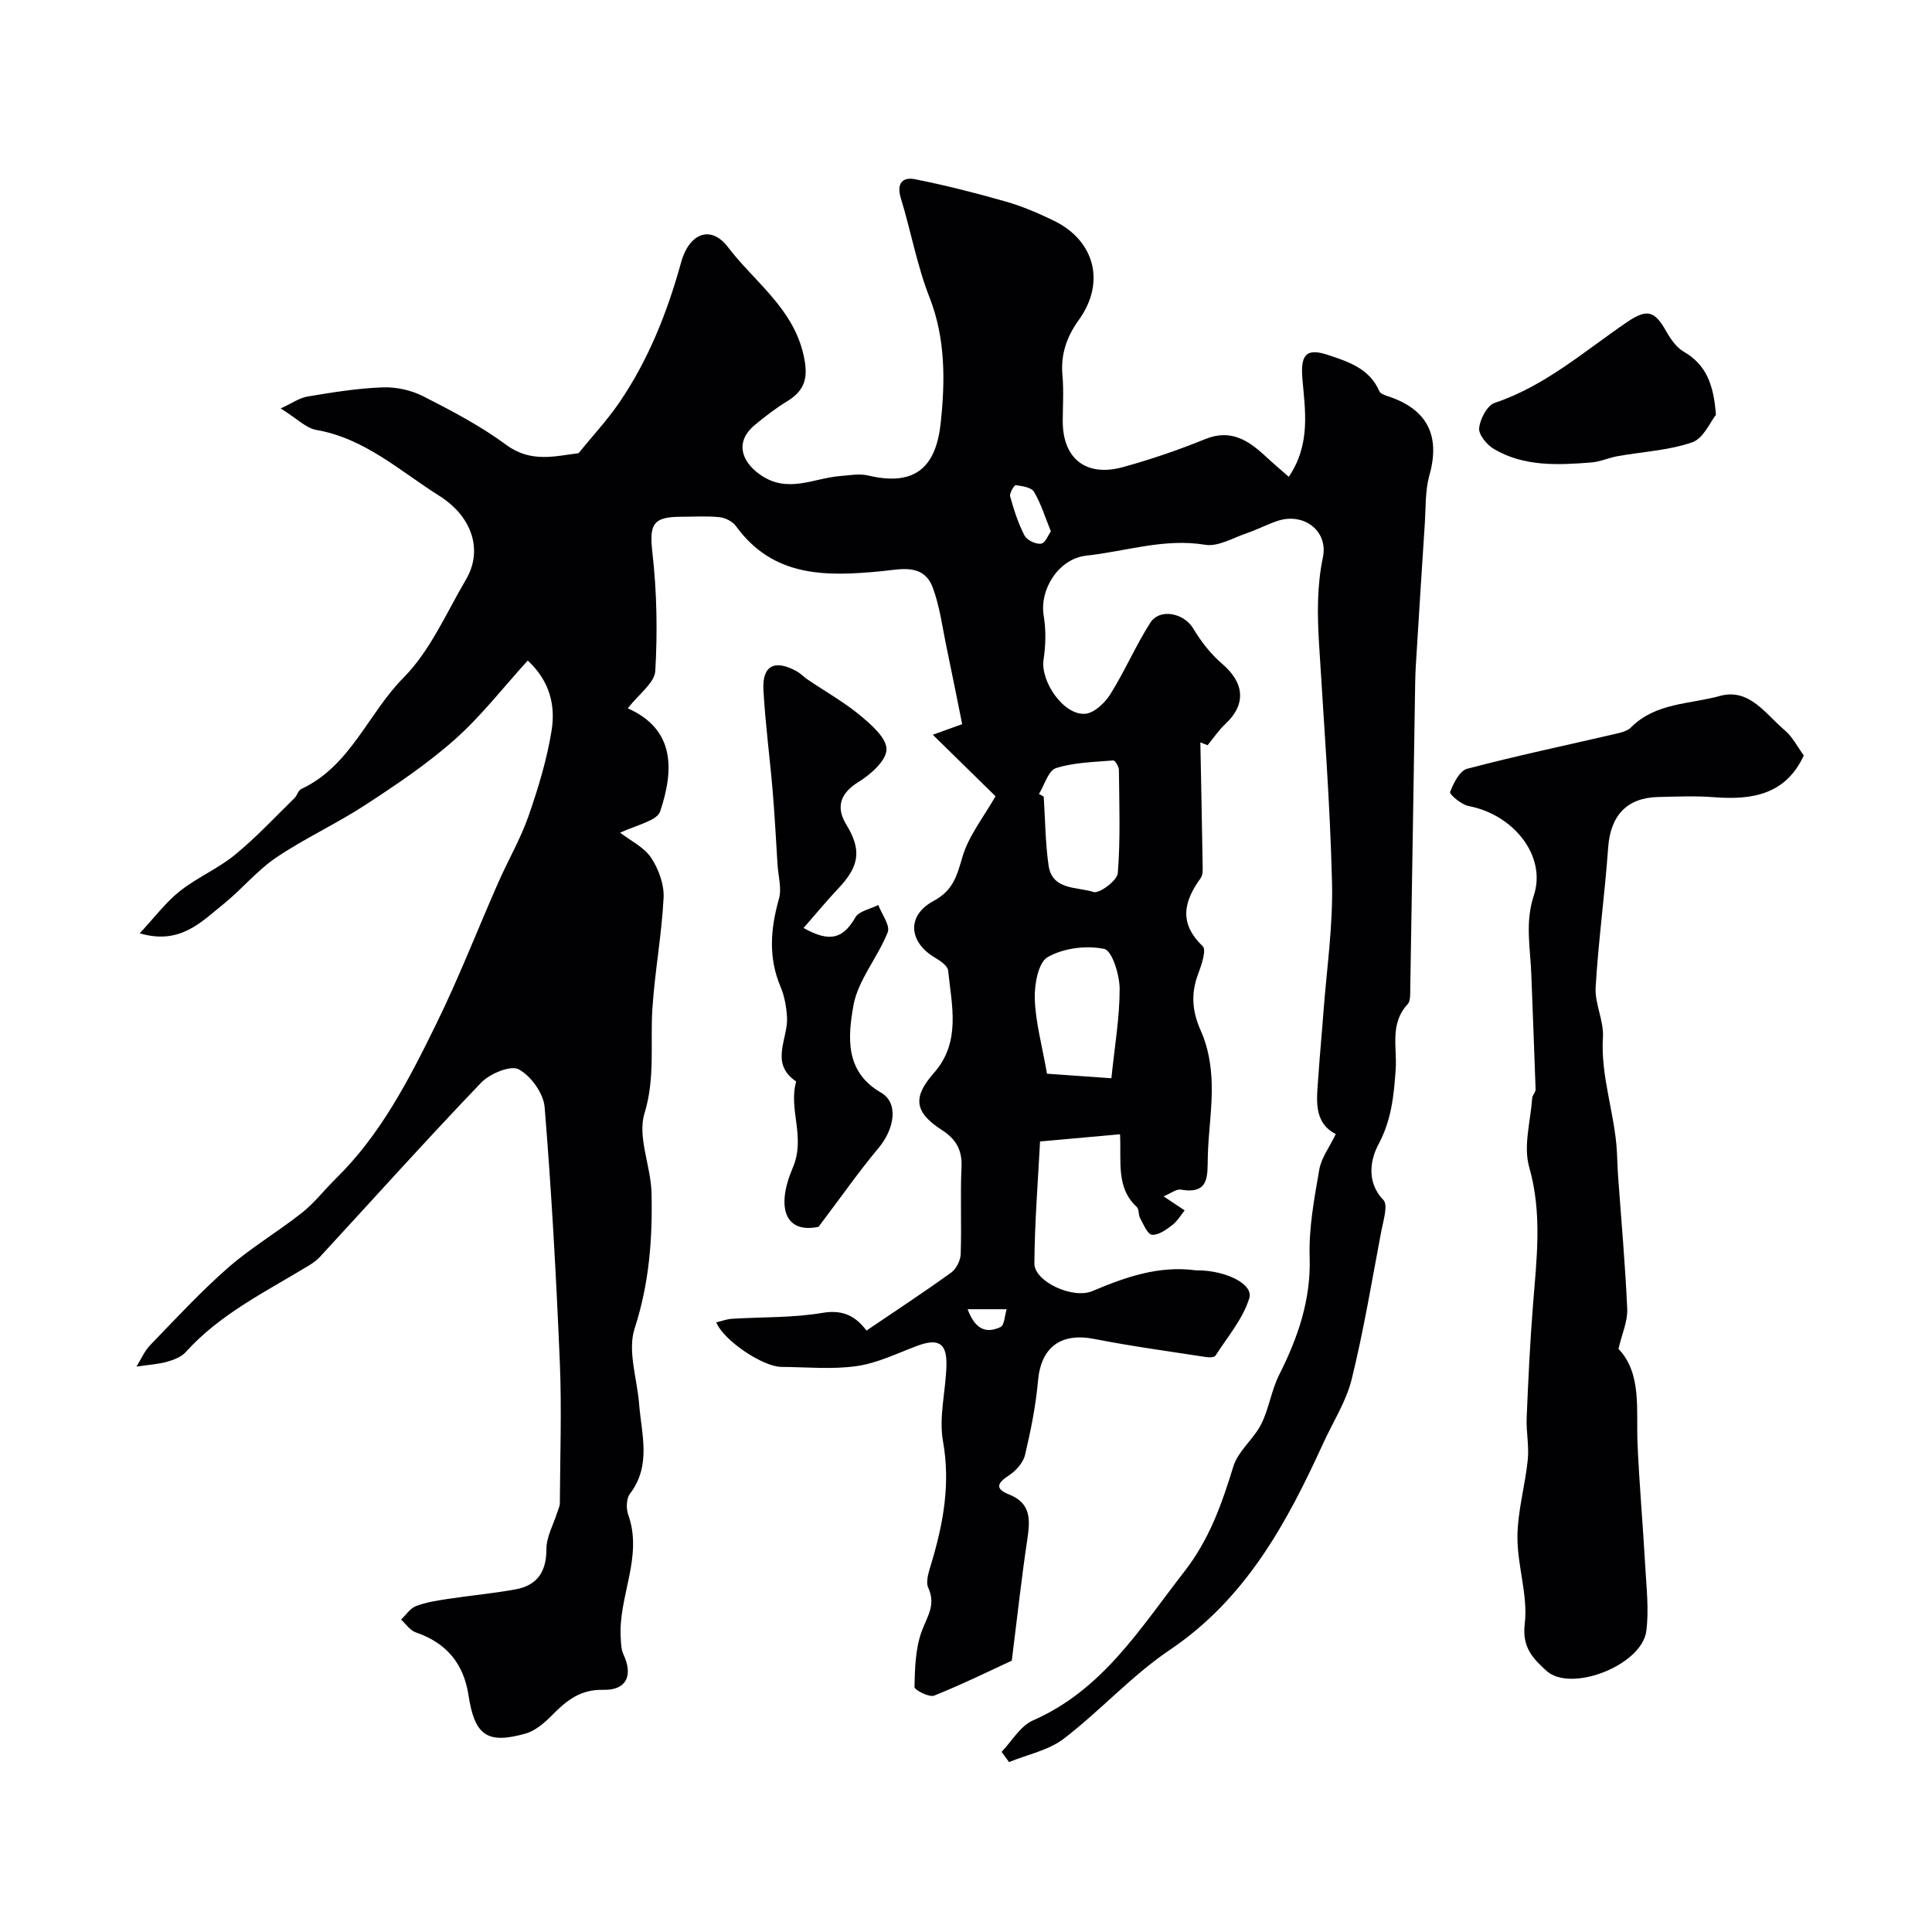
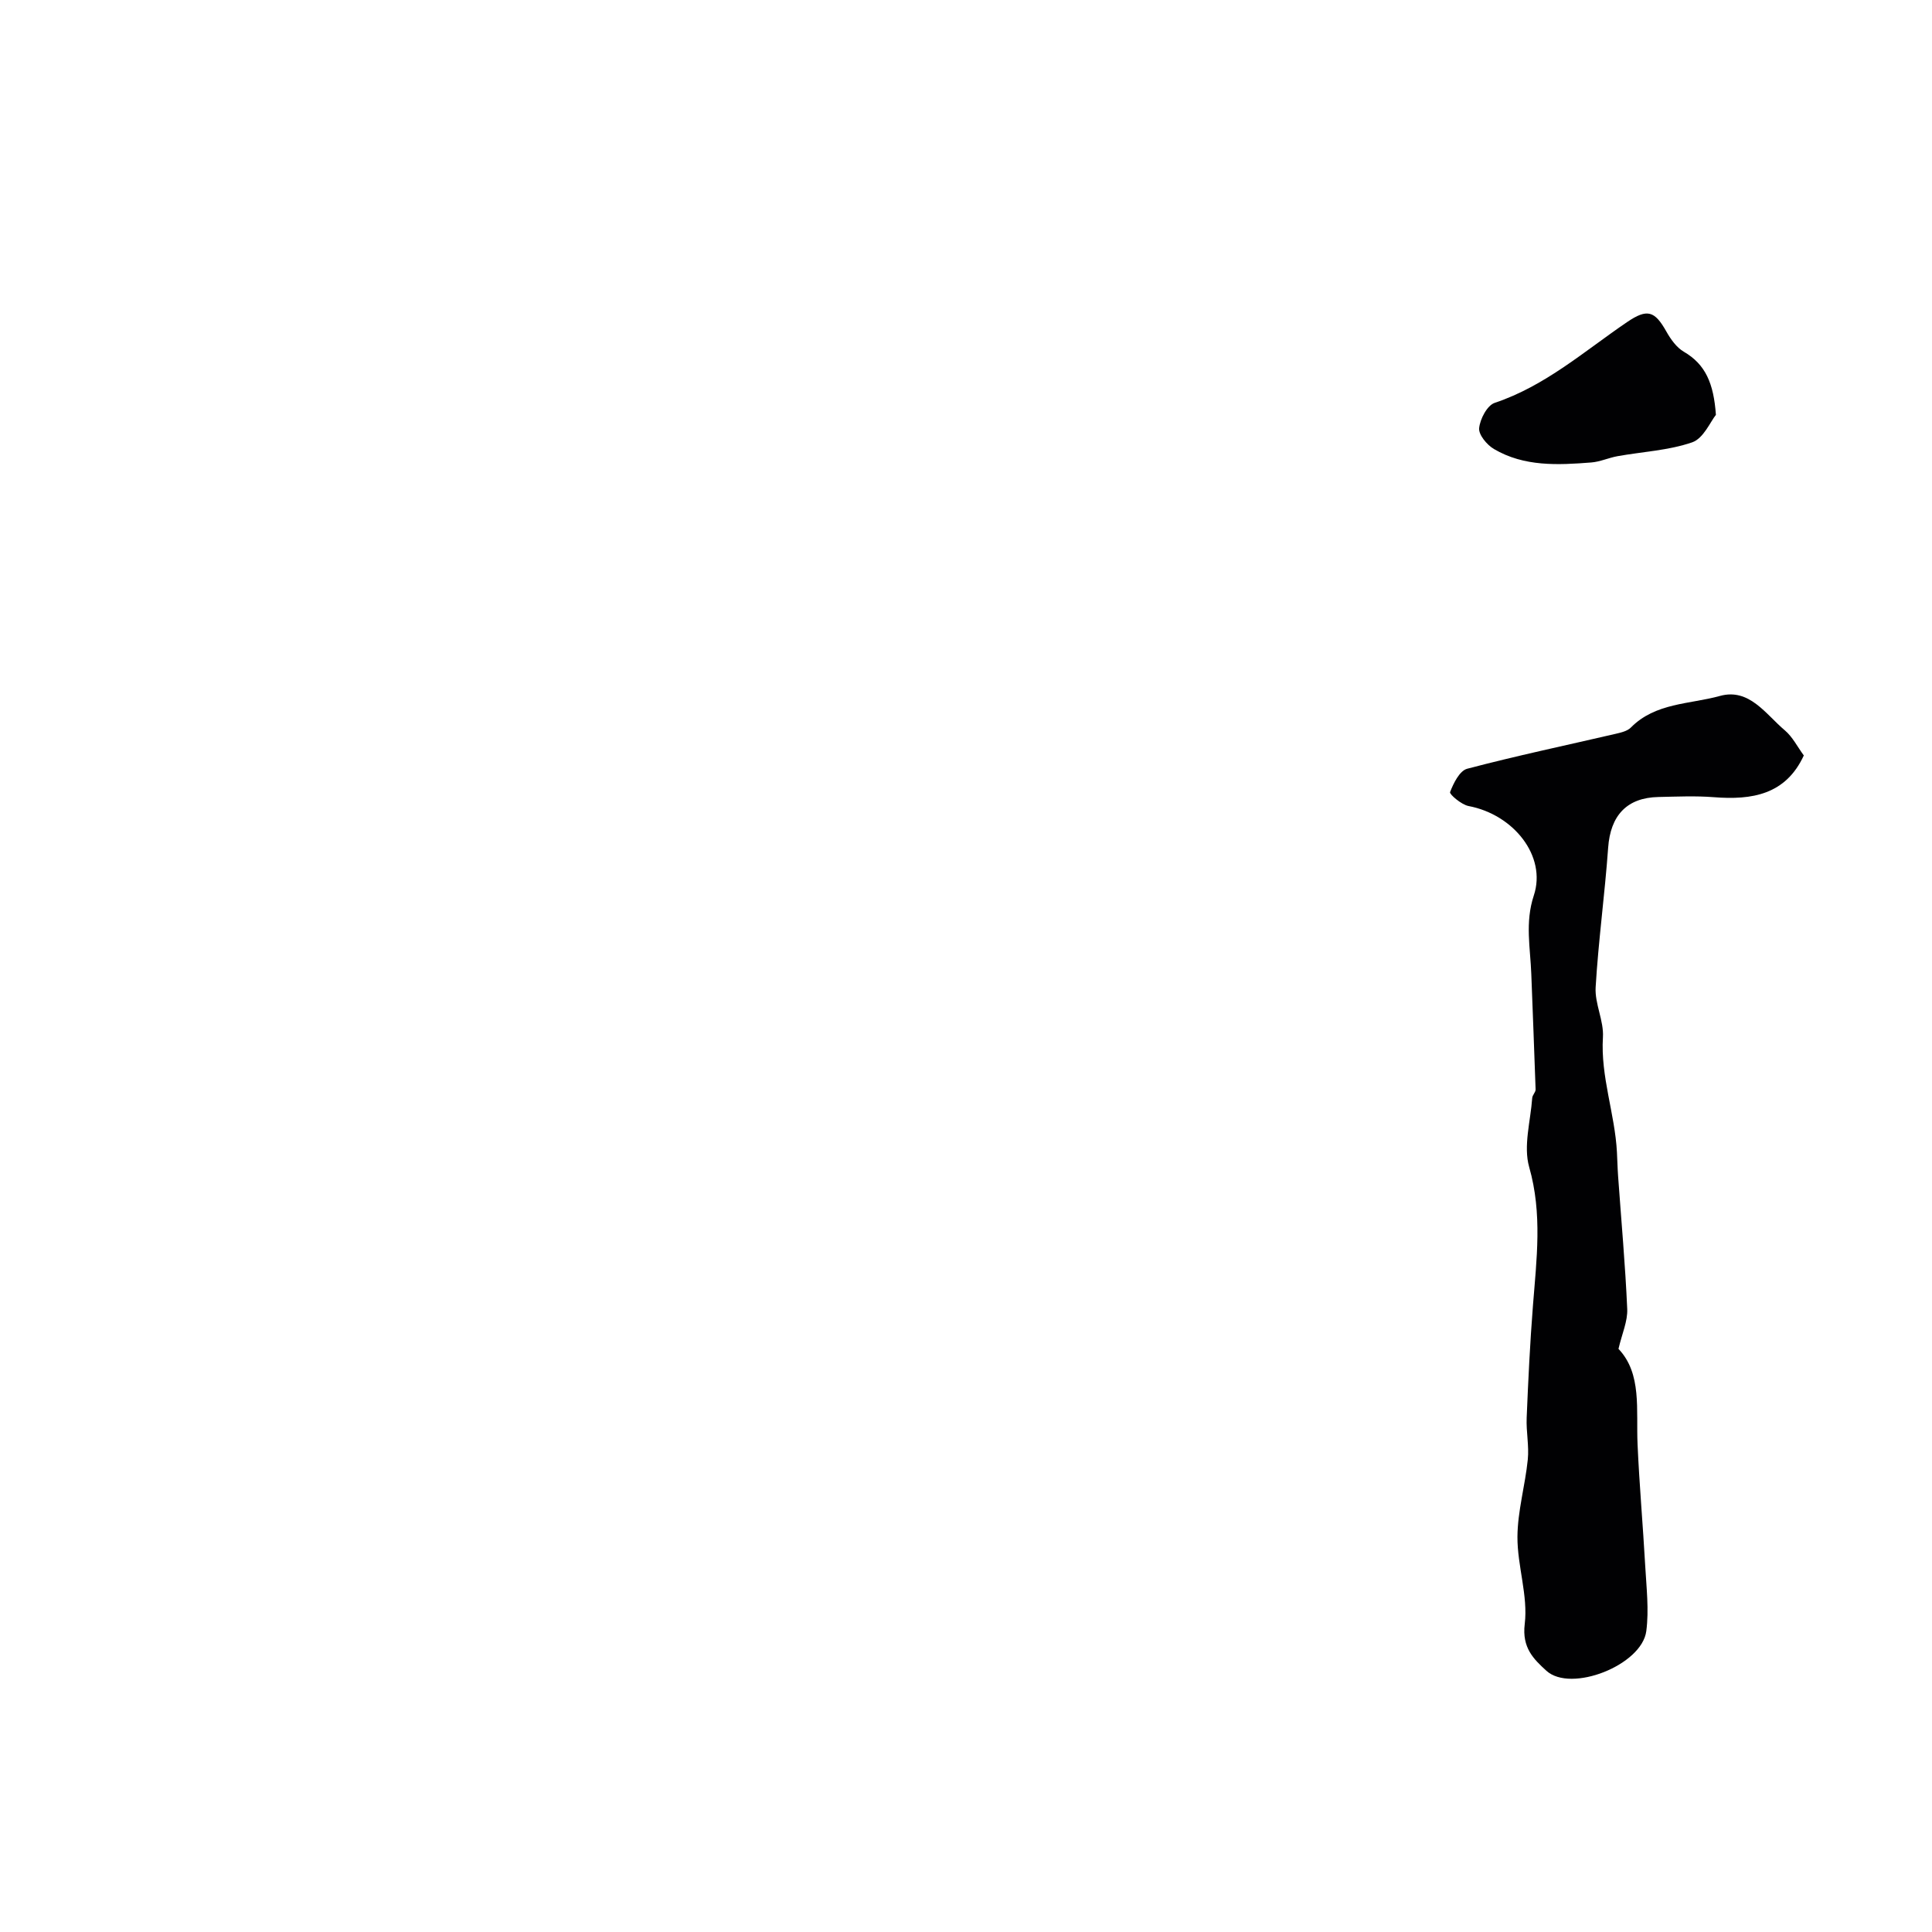
<svg xmlns="http://www.w3.org/2000/svg" enable-background="new 0 0 400 400" viewBox="0 0 400 400">
  <g fill="#010103">
-     <path d="m266.83 98.72c4.54-6.74 3.4-13.6 2.83-20.15-.43-5.02.64-6.62 5.27-5.09 4.26 1.41 8.61 2.82 10.64 7.51.21.48 1.03.8 1.64 1 8.29 2.67 11.05 8.17 8.73 16.42-.88 3.12-.73 6.53-.94 9.82-.65 9.86-1.26 19.73-1.87 29.59-.07 1.16-.11 2.32-.13 3.49-.34 21.1-.66 42.2-1.02 63.3-.02 1.13.09 2.62-.55 3.31-3.75 4.04-2.15 8.91-2.47 13.5-.37 5.34-.85 10.46-3.58 15.54-1.54 2.87-2.65 7.68 1.03 11.47 1.02 1.05-.02 4.33-.44 6.52-1.93 10.22-3.63 20.5-6.11 30.58-1.14 4.63-3.88 8.87-5.9 13.28-7.55 16.53-16.01 32.18-31.8 42.81-7.86 5.3-14.36 12.58-21.93 18.37-3.16 2.41-7.51 3.26-11.32 4.83-.51-.71-1.02-1.41-1.54-2.12 2.14-2.22 3.87-5.35 6.48-6.5 14.46-6.33 22.19-19.05 31.33-30.79 5.25-6.75 7.77-14.01 10.17-21.79.99-3.21 4.21-5.67 5.78-8.79 1.61-3.21 2.09-6.98 3.71-10.19 3.88-7.72 6.6-15.51 6.31-24.43-.19-6 .96-12.09 1.99-18.05.42-2.43 2.11-4.64 3.42-7.36-4.84-2.5-3.9-7.46-3.59-12.2.28-4.26.7-8.5 1.01-12.76.67-9.03 2.02-18.08 1.8-27.09-.4-16.52-1.69-33.02-2.69-49.53-.36-5.98-.44-11.85.8-17.82 1.14-5.51-3.97-9.36-9.4-7.55-2.15.72-4.18 1.8-6.33 2.53-2.86.97-5.96 2.85-8.64 2.41-8.49-1.4-16.43 1.37-24.6 2.25-5.7.61-9.75 6.95-8.83 12.45.49 2.95.42 6.11-.03 9.08-.68 4.48 4.13 11.56 8.62 11.21 1.86-.15 4.07-2.24 5.19-4.03 3-4.78 5.24-10.04 8.27-14.79 1.99-3.12 7-2.03 8.91 1.17 1.6 2.68 3.62 5.28 5.98 7.3 4.64 3.96 5.02 8.39.67 12.46-1.39 1.29-2.46 2.92-3.68 4.4-.5-.2-1-.4-1.5-.59.16 8.4.34 16.8.47 25.2.02.98.1 2.2-.4 2.9-3.52 4.85-4.57 9.33.42 14.1.81.78-.26 3.92-.96 5.79-1.54 4.1-1.22 7.77.61 11.83 1.47 3.26 2.11 7.11 2.21 10.73.15 5.09-.7 10.19-.81 15.3-.09 3.89.37 7.77-5.6 6.75-.91-.16-2 .75-3.55 1.39 1.67 1.12 3.07 2.05 4.36 2.91-.71.87-1.47 2.19-2.58 3.05-1.24.95-2.86 2.12-4.19 1.99-.94-.1-1.75-2.17-2.46-3.45-.38-.68-.18-1.83-.68-2.29-4.33-4-3.18-9.34-3.47-15.06-5.26.47-10.25.92-16.56 1.49-.43 8.35-1.12 16.81-1.17 25.27-.02 3.7 7.9 7.44 12.02 5.7 6.89-2.92 13.78-5.32 21.41-4.29.16.02.33 0 .5 0 5.82.08 11.46 2.86 10.56 5.78-1.32 4.28-4.51 8-7.01 11.9-.23.36-1.28.38-1.9.28-7.73-1.2-15.49-2.24-23.16-3.75-6.93-1.37-11.05 1.69-11.67 8.64-.46 5.17-1.49 10.31-2.69 15.37-.38 1.61-1.89 3.3-3.34 4.24-2.44 1.58-2.91 2.78.01 3.93 4.69 1.85 4.39 5.38 3.79 9.4-1.15 7.66-1.99 15.36-3.2 25.02-4.07 1.88-9.98 4.79-16.07 7.24-1.02.41-4.1-1.17-4.08-1.79.09-3.82.19-7.84 1.45-11.39 1.09-3.07 3.07-5.53 1.41-9.14-.62-1.35.18-3.52.68-5.21 2.45-8.22 3.93-16.35 2.37-25.11-.9-5.04.58-10.48.71-15.75.11-4.68-1.72-5.67-6.22-3.97-4.08 1.55-8.15 3.54-12.4 4.14-5.09.72-10.36.2-15.56.16-3.84-.03-11.98-5.48-13.47-9.22 1.12-.26 2.16-.67 3.23-.74 6.27-.39 12.64-.18 18.79-1.23 4.48-.76 6.99.93 9.08 3.67 5.88-3.99 11.79-7.87 17.53-12 1.06-.76 1.93-2.51 1.97-3.83.21-5.99-.11-12.01.17-17.99.16-3.59-1.13-5.81-4.09-7.72-5.72-3.69-6.03-6.8-1.62-11.8 5.64-6.4 3.69-13.92 2.94-21.2-.1-.95-1.55-1.98-2.6-2.59-5.58-3.23-6.08-8.78-.4-11.83 4.06-2.18 4.81-5.2 5.96-9.1 1.29-4.39 4.4-8.25 6.85-12.57-4.01-3.93-7.99-7.83-12.99-12.73 3.56-1.28 5.44-1.96 6.09-2.19-1.07-5.28-2.12-10.6-3.23-15.9-.87-4.12-1.39-8.38-2.83-12.3-1.91-5.17-6.66-3.86-10.64-3.47-11.37 1.1-22.39 1.36-30.13-9.33-.7-.96-2.19-1.73-3.39-1.85-2.64-.28-5.32-.09-7.99-.09-5.98.01-6.58 1.66-5.91 7.6.91 8.04 1.05 16.25.58 24.33-.15 2.48-3.41 4.77-5.69 7.73 9.79 4.35 9.59 12.71 6.7 21.34-.62 1.85-4.33 2.66-8.3 4.4 2.19 1.69 4.96 3 6.42 5.19 1.56 2.34 2.73 5.54 2.59 8.29-.39 7.67-1.82 15.29-2.32 22.96-.47 7.22.62 14.32-1.64 21.7-1.49 4.86 1.33 10.9 1.46 16.43.23 9.49-.48 18.8-3.5 28.1-1.5 4.61.52 10.37.93 15.61.5 6.3 2.58 12.71-1.89 18.59-.76.99-.82 3.07-.36 4.35 3.11 8.73-2.06 16.88-1.56 25.4.07 1.19.08 2.49.57 3.53 2.04 4.34.64 7.44-4.16 7.32-4.77-.12-7.66 2.24-10.64 5.27-1.54 1.57-3.44 3.21-5.48 3.79-7.94 2.24-10.53.39-11.8-7.93-1.01-6.6-4.6-10.87-10.94-13.03-1.17-.4-2.02-1.73-3.02-2.64 1.01-.96 1.87-2.33 3.07-2.79 2.09-.8 4.38-1.15 6.61-1.49 4.67-.71 9.38-1.13 14.02-1.98 4.5-.83 6.4-3.65 6.39-8.37 0-2.53 1.47-5.07 2.26-7.61.19-.61.52-1.24.52-1.86.05-9.69.4-19.39 0-29.06-.74-17.66-1.71-35.33-3.15-52.94-.23-2.85-2.85-6.49-5.38-7.83-1.69-.89-5.98.9-7.76 2.76-11.32 11.82-22.25 24-33.34 36.03-.66.71-1.48 1.31-2.31 1.82-8.9 5.42-18.37 10-25.52 17.94-.91 1.01-2.47 1.6-3.84 1.99-1.73.5-3.58.6-6.35 1.01.91-1.47 1.63-3.2 2.84-4.45 5.26-5.44 10.41-11.02 16.09-16 4.78-4.18 10.34-7.46 15.34-11.41 2.57-2.04 4.62-4.72 6.98-7.04 9.3-9.11 15.15-20.51 20.77-31.96 4.71-9.59 8.58-19.59 12.89-29.38 2.02-4.59 4.58-8.97 6.23-13.68 2.02-5.79 3.83-11.74 4.8-17.77.82-5.11-.31-10.22-4.94-14.49-5.05 5.55-9.59 11.45-15.06 16.31-5.71 5.08-12.15 9.4-18.57 13.59-5.97 3.9-12.54 6.9-18.45 10.89-3.98 2.69-7.13 6.59-10.91 9.63-4.64 3.72-9 8.51-17.34 6.05 3.01-3.23 5.33-6.35 8.27-8.7 3.55-2.83 7.91-4.66 11.42-7.53 4.38-3.58 8.27-7.78 12.33-11.74.57-.55.79-1.62 1.43-1.91 10.19-4.75 13.8-15.62 21.17-23.05 5.53-5.58 8.86-13.4 12.95-20.36 3.42-5.81 1.5-12.85-5.6-17.32-8.1-5.1-15.37-11.86-25.38-13.6-2.16-.37-4.03-2.36-7.41-4.46 2.27-1.03 3.86-2.18 5.6-2.47 5.14-.86 10.32-1.7 15.5-1.89 2.8-.11 5.93.58 8.43 1.85 5.92 3.02 11.89 6.15 17.21 10.08 5.1 3.76 10.17 2.28 14.93 1.7 2.94-3.62 5.93-6.82 8.38-10.4 6.09-8.89 10.02-18.82 12.87-29.16 1.62-5.88 6.08-7.84 9.69-3.1 5.47 7.19 13.47 12.6 15.65 22.35 1 4.47.44 7.21-3.37 9.54-2.37 1.45-4.59 3.16-6.73 4.93-3.94 3.25-3.06 7.31 1.03 10.23 5.73 4.09 11.11.77 16.65.34 1.93-.15 3.98-.55 5.8-.11 10.13 2.4 14.1-2.15 15.03-11.01.9-8.57 1-17.37-2.34-25.89-2.59-6.59-3.84-13.7-5.93-20.5-.95-3.08.35-4.46 2.95-3.94 6.34 1.26 12.62 2.86 18.84 4.64 3.42.98 6.74 2.41 9.94 3.97 8.37 4.09 10.73 12.72 5.11 20.53-2.51 3.49-3.78 7.14-3.38 11.49.29 3.14.06 6.33.06 9.49 0 7.72 4.83 11.58 12.46 9.48 5.78-1.59 11.49-3.54 17.04-5.8 5.23-2.12 8.83.19 12.36 3.44 1.5 1.41 3.08 2.74 4.94 4.37zm-50.06 123.58c3.88.27 8.34.59 13.33.94.67-6.59 1.72-12.57 1.71-18.54-.01-2.89-1.57-7.9-3.2-8.24-3.72-.77-8.44-.17-11.7 1.7-1.97 1.13-2.77 5.72-2.67 8.7.17 4.83 1.51 9.62 2.53 15.44zm-1.66-57.92c.33.18.66.36.98.54.31 4.75.33 9.53 1 14.23.74 5.22 5.94 4.42 9.3 5.53 1.2.4 4.92-2.38 5.04-3.9.56-7.09.3-14.24.23-21.37-.01-.69-.81-2-1.16-1.97-3.99.34-8.12.4-11.87 1.59-1.58.49-2.37 3.49-3.52 5.35zm2.46-54.37c-1.22-2.99-2.05-5.76-3.49-8.19-.55-.92-2.45-1.19-3.78-1.37-.31-.04-1.35 1.67-1.16 2.33.77 2.77 1.66 5.56 2.98 8.1.5.96 2.37 1.85 3.43 1.68.89-.15 1.53-1.88 2.02-2.55zm-17.24 161.05c1.81 4.83 4.38 4.8 6.81 3.7.82-.37.87-2.42 1.28-3.7-2.34 0-4.68 0-8.09 0z" />
    <path d="m373.46 156.41c-3.75 8.12-10.72 9.26-18.62 8.64-3.81-.3-7.66-.12-11.49-.04-6.57.14-9.93 3.87-10.4 10.5-.69 9.65-2.02 19.25-2.59 28.9-.2 3.4 1.72 6.93 1.51 10.33-.51 8.17 2.48 15.82 2.9 23.81.09 1.65.12 3.31.24 4.96.65 9.17 1.49 18.33 1.89 27.51.11 2.52-1.08 5.1-1.81 8.25 4.89 5.14 3.63 12.6 3.95 19.76.37 8.42 1.12 16.82 1.59 25.24.25 4.47.79 9.03.22 13.42-.91 7.07-15.61 12.85-20.69 8.22-2.65-2.42-5.08-4.76-4.48-9.68.71-5.86-1.54-12.02-1.51-18.04.03-5.33 1.6-10.64 2.14-15.99.29-2.85-.35-5.77-.23-8.65.32-7.75.69-15.5 1.3-23.24.75-9.59 1.98-19.02-.78-28.68-1.24-4.36.29-9.52.63-14.31.04-.61.72-1.19.7-1.77-.26-7.94-.6-15.88-.89-23.83-.19-5.44-1.34-10.7.52-16.32 2.7-8.15-4.19-16.76-13.51-18.52-1.48-.28-3.99-2.44-3.83-2.88.71-1.85 1.98-4.43 3.55-4.84 10.17-2.68 20.48-4.85 30.73-7.23 1.1-.26 2.4-.55 3.14-1.29 5.1-5.17 12.2-4.82 18.44-6.55 6.1-1.69 9.49 3.79 13.45 7.12 1.6 1.35 2.59 3.38 3.93 5.2z" />
-     <path d="m166.37 192.13c5.51 3.1 8.2 2.16 10.73-2.2.77-1.32 3.11-1.73 4.74-2.56.72 1.91 2.51 4.24 1.95 5.65-2.06 5.22-6.18 9.92-7.11 15.23-1.1 6.32-1.85 13.62 5.73 17.97 3.65 2.1 2.86 7.44-.57 11.53-4.01 4.78-7.59 9.93-12.37 16.25-6.94 1.46-8.84-4.04-5.35-12.19 2.76-6.44-.94-12.06.72-17.9-5.61-3.78-1.6-8.87-1.9-13.39-.14-2.08-.51-4.26-1.32-6.17-2.58-6.09-2.1-12.05-.35-18.25.61-2.16-.14-4.72-.29-7.09-.32-5.09-.58-10.18-1.01-15.27-.59-6.96-1.52-13.9-1.91-20.88-.28-5.06 2.3-6.39 6.85-3.9.85.47 1.54 1.22 2.35 1.77 3.61 2.44 7.44 4.59 10.78 7.35 2.33 1.93 5.52 4.7 5.5 7.07-.02 2.31-3.27 5.19-5.77 6.73-3.6 2.21-4.86 5.04-2.58 8.79 3.26 5.34 2.77 8.67-1.72 13.37-2.42 2.57-4.66 5.31-7.1 8.09z" />
    <path d="m355.26 85.89c-1.14 1.41-2.57 4.88-4.91 5.69-4.9 1.69-10.3 1.94-15.47 2.87-1.83.33-3.6 1.16-5.43 1.3-6.91.54-13.89.9-20.15-2.79-1.45-.85-3.2-2.96-3.06-4.32.19-1.89 1.66-4.71 3.22-5.23 10.46-3.5 18.55-10.7 27.4-16.72 4.19-2.85 5.73-2.33 8.13 1.93.9 1.6 2.12 3.33 3.64 4.21 4.47 2.61 6.17 6.53 6.63 13.06z" />
  </g>
</svg>